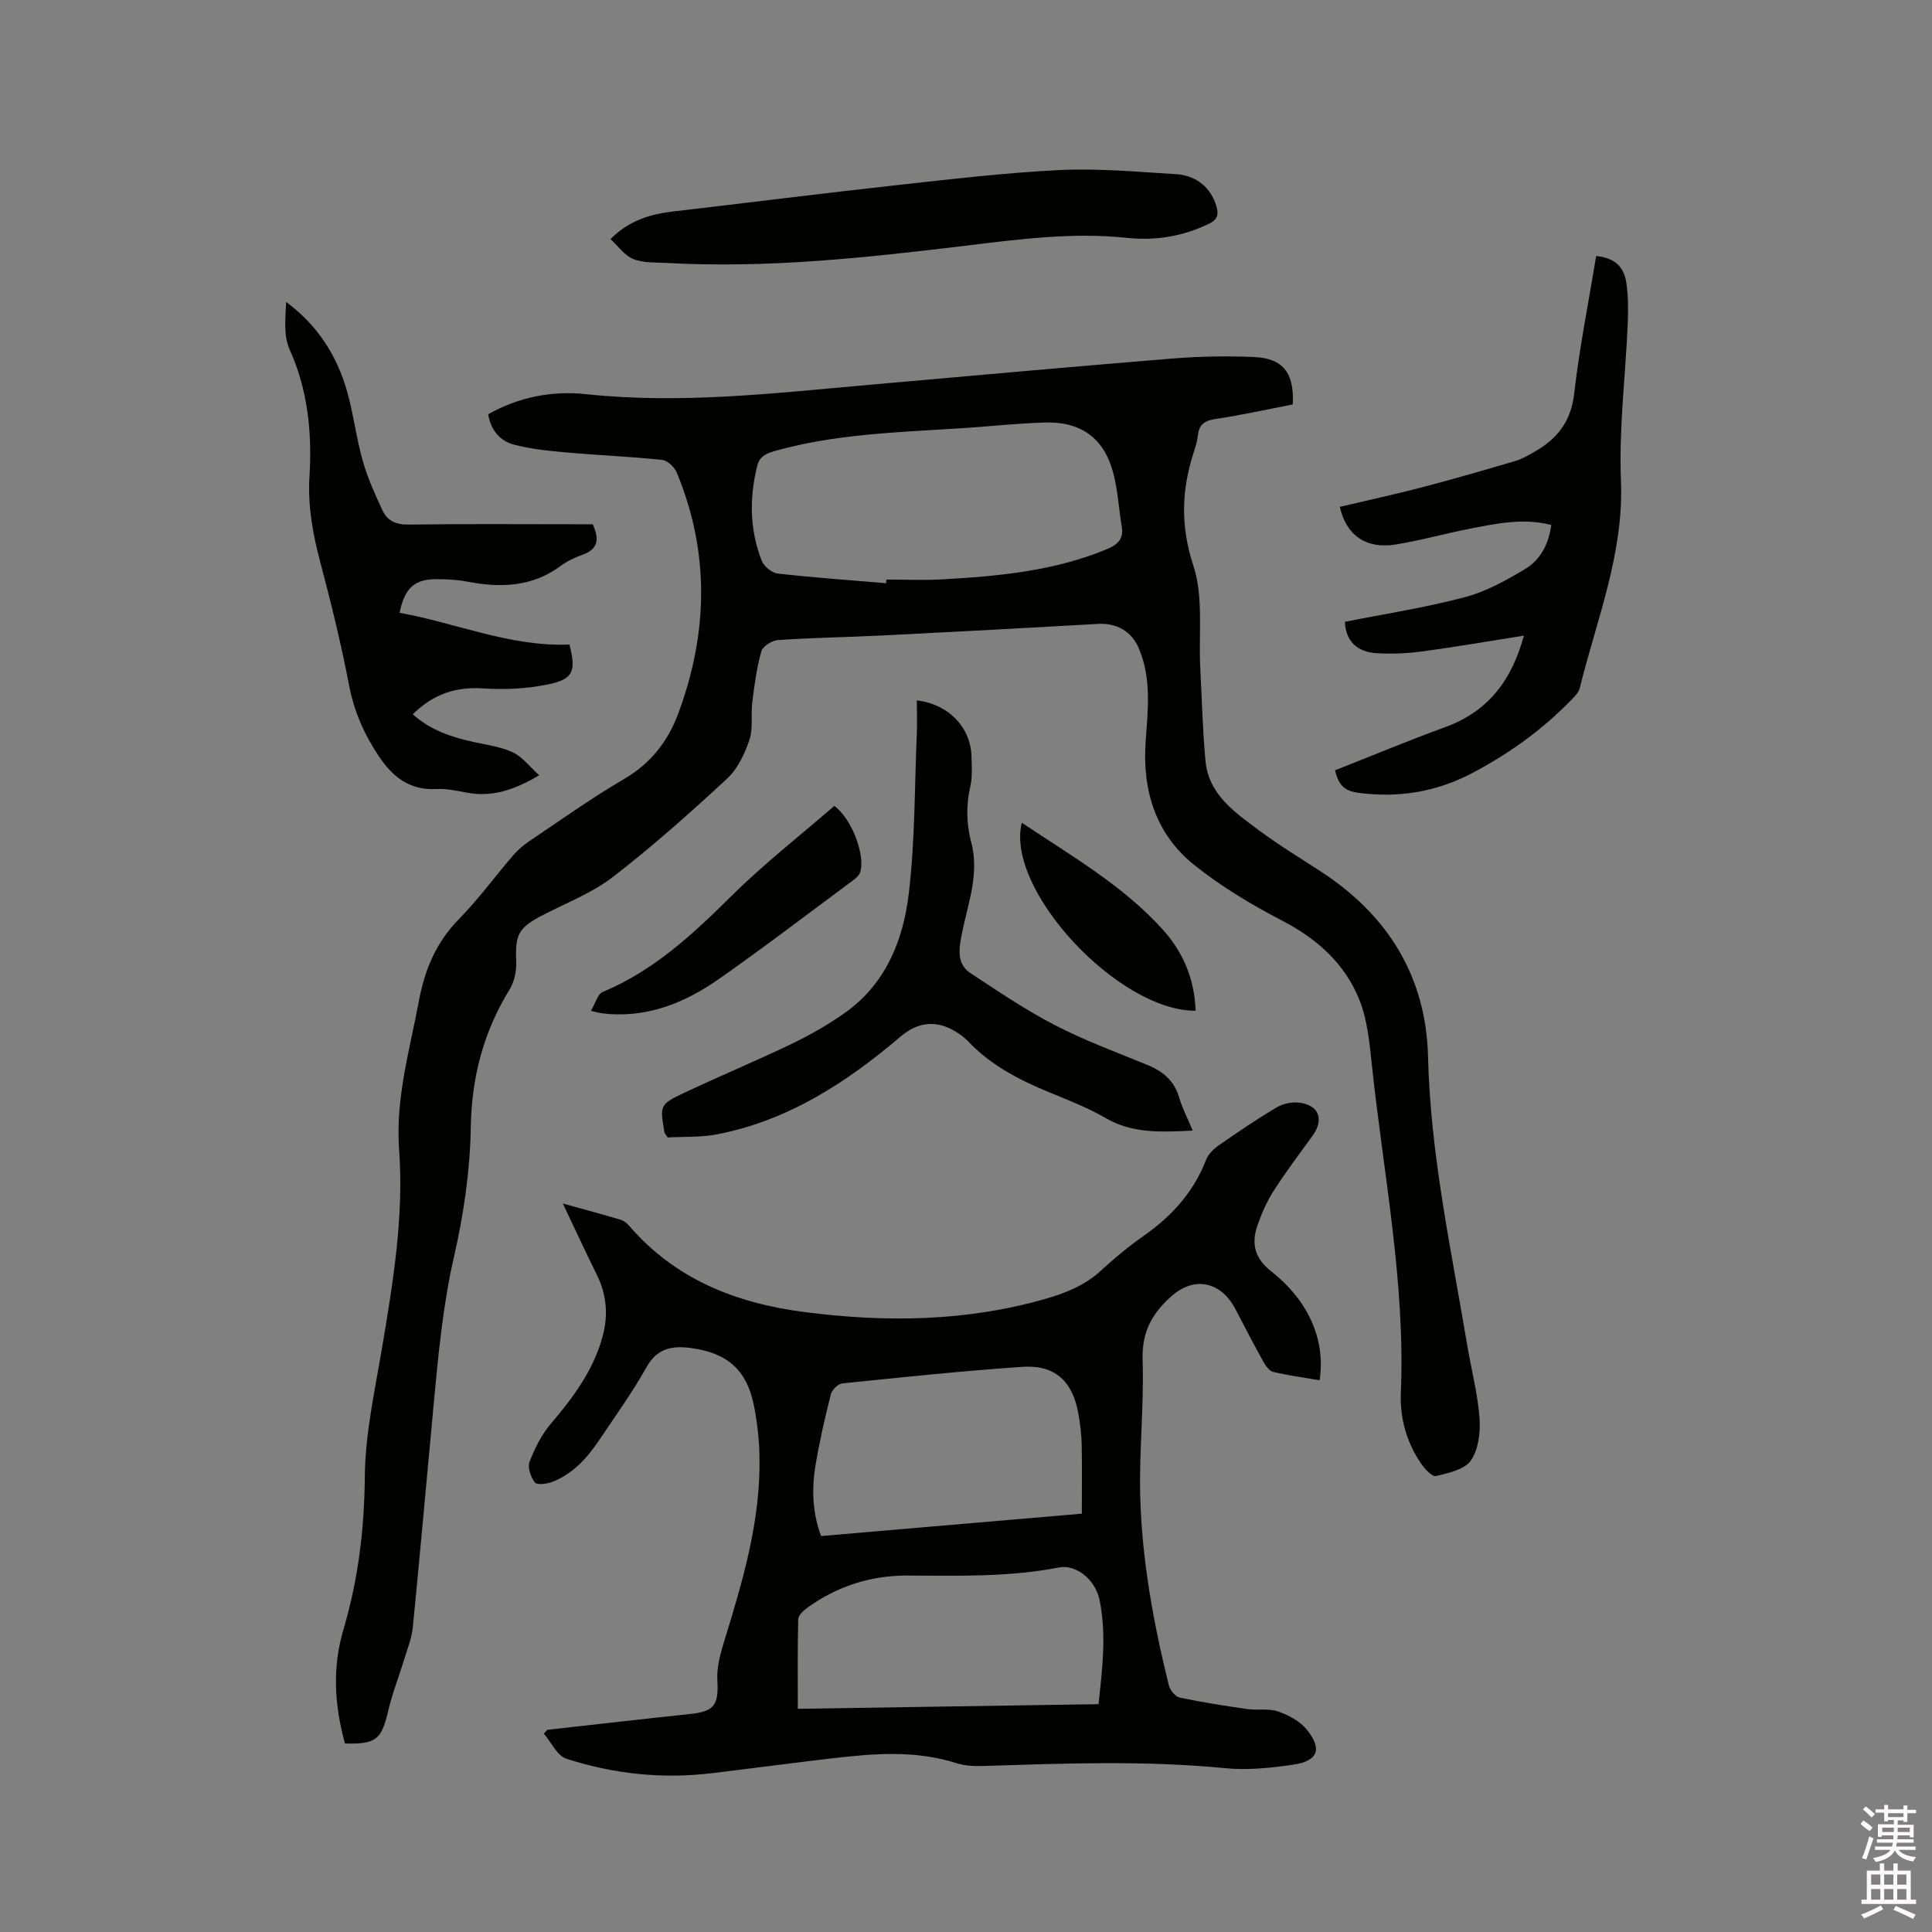
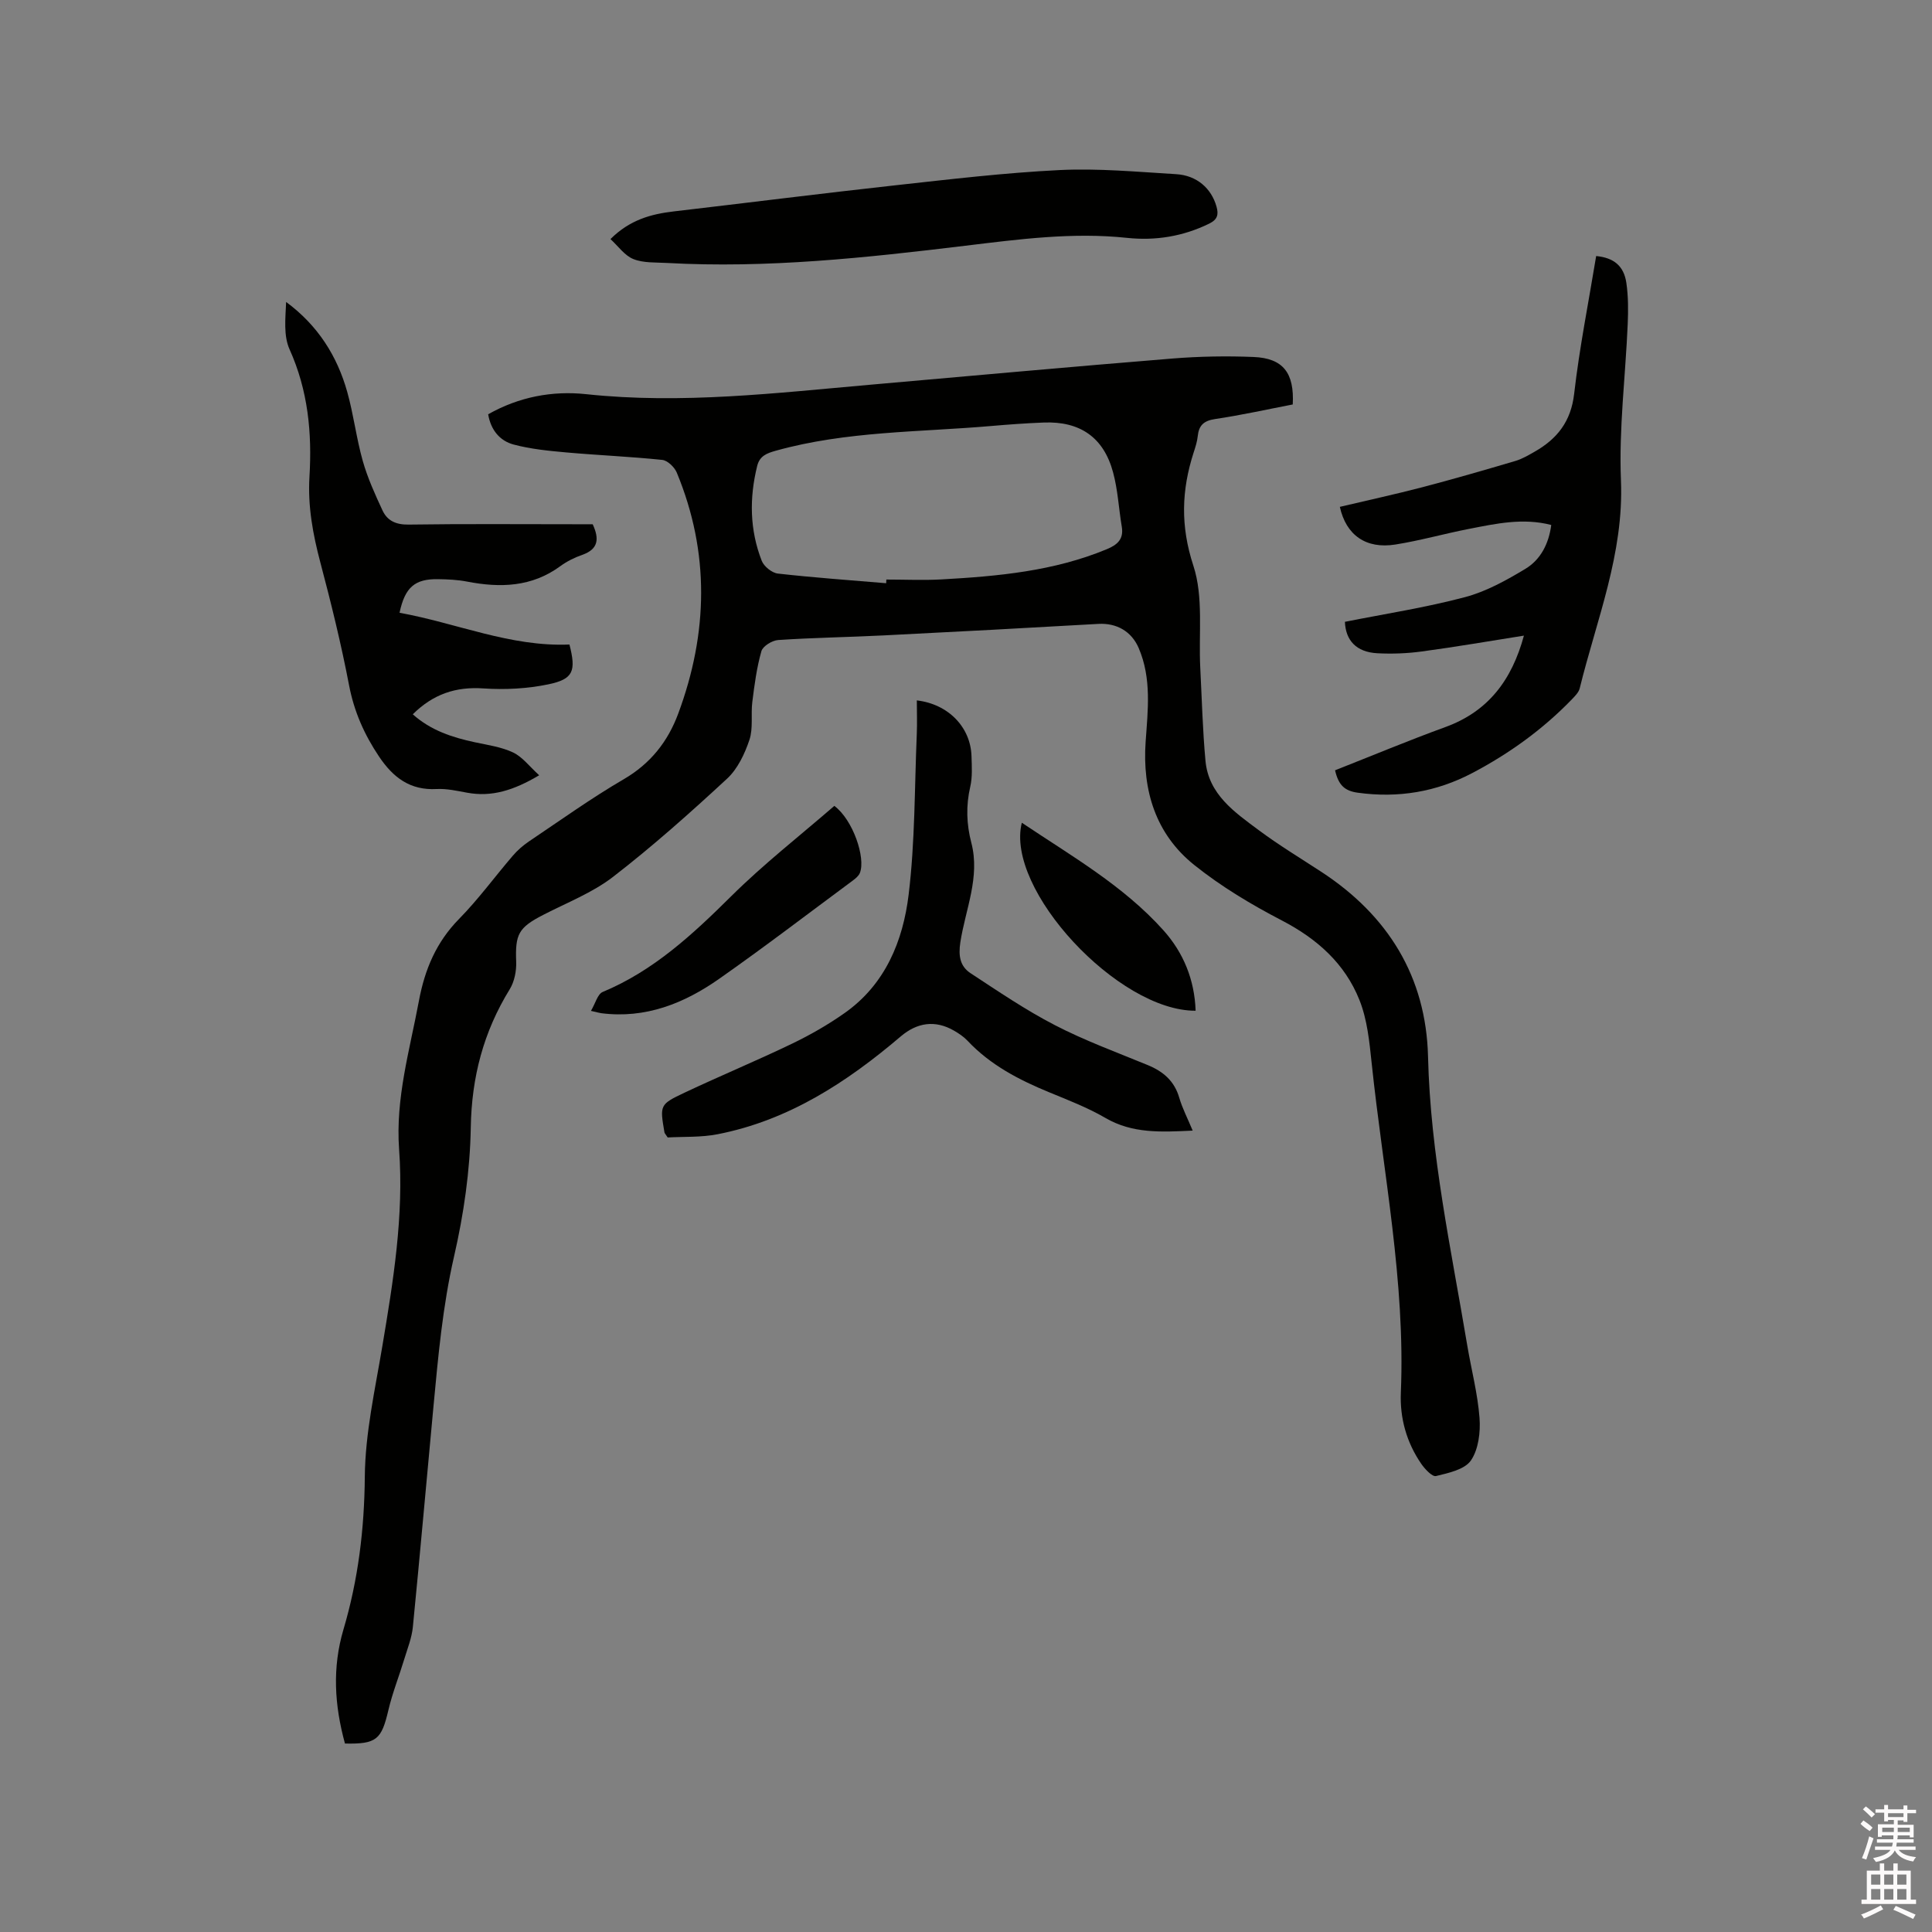
<svg xmlns="http://www.w3.org/2000/svg" enable-background="new 0 0 400 400" viewBox="0 0 400 400">
  <rect x="0" y="0" width="400" height="400" fill="#808080" stroke="none" />
  <path d="m385.2 377.6.6-.7c.6.4 1.3.9 1.9 1.5l-.6.7c-.8-.5-1.4-1-1.9-1.5zm.3 7.1c.6-1.4 1.1-2.9 1.5-4.5.3.1.6.3.9.4-.5 1.4-1 2.9-1.5 4.4zm.2-10.1.6-.6c.7.5 1.3 1.1 1.9 1.6l-.7.7c-.6-.6-1.2-1.2-1.8-1.7zm8.4-.8h.8v.9h1.8v.7h-1.8v1.8h-.8v-.3h-1.2v.9h3.3v2.6h-.8v-.4h-2.5c0 .3 0 .6-.1.8h3.4v.7h-3.5c0 .3-.1.6-.1.8h4v.7h-3.5c.7.9 1.9 1.3 3.6 1.5-.2.2-.4.5-.6.9-1.9-.3-3.2-1.1-3.8-2.3-.5 1.1-1.8 2-3.9 2.4-.2-.3-.4-.5-.6-.8 1.9-.4 3.1-.9 3.6-1.7h-3.2v-.7h3.5c.1-.2.1-.5.2-.8h-3.3v-.7h3.4c0-.2 0-.5 0-.8h-2.4v.3h-.8v-2.6h3.3v-.9h-1.2v.3h-.8v-1.8h-1.8v-.7h1.8v-.9h.8v.9h3.2zm-4.4 5.5h2.4c0-.3 0-.6 0-.9h-2.4zm1.2-3.1h3.2v-.8h-3.2zm4.4 2.2h-2.4v.9h2.5v-.9z" fill="#fcfafa" />
  <path d="m389.2 385.8h.9v1.5h1.9v-1.5h.9v1.5h2.7v6h1.1v.9h-11.3v-.9h1.1v-6h2.7zm.2 8.7.5.8c-1.2.6-2.5 1.3-4 1.9-.2-.3-.3-.6-.6-.8 1.6-.6 3-1.3 4.1-1.9zm-2-4.3h1.9v-2.1h-1.9zm0 3.1h1.9v-2.2h-1.9zm2.7-3.1h1.9v-2.1h-1.9zm0 3.1h1.9v-2.2h-1.9zm2.4 1.3c1.4.6 2.7 1.2 4.1 1.8l-.5.9c-1.5-.7-2.8-1.4-4.1-1.9zm2.2-6.5h-1.9v2.1h1.9zm-1.9 5.2h1.9v-2.2h-1.9z" fill="#fcfafa" />
  <g fill="#010100">
    <path d="m71.42 360.98c-2.18-7.95-2.65-15.7-.31-23.62 3.05-10.29 4.33-20.78 4.42-31.62.08-9.02 2.13-18.06 3.63-27.04 2.27-13.5 4.47-27 3.47-40.74-.77-10.57 2.2-20.55 4.1-30.73 1.22-6.54 3.59-12.17 8.33-16.99 4-4.07 7.39-8.74 11.12-13.08.95-1.11 2.09-2.11 3.3-2.93 6.51-4.37 12.9-8.96 19.66-12.9 5.56-3.24 9.15-7.83 11.29-13.61 6.17-16.63 6.55-33.31-.31-49.87-.47-1.13-1.9-2.51-3-2.63-6.61-.69-13.26-.96-19.88-1.55-3.65-.33-7.36-.69-10.89-1.63-2.86-.76-4.74-3.01-5.28-6.27 6.39-3.61 13.3-4.91 20.3-4.16 19.78 2.11 39.35-.25 58.97-1.97 20.79-1.83 41.58-3.72 62.39-5.41 5.58-.45 11.22-.55 16.81-.32 6.11.25 8.46 3.29 8.11 9.83-5.32 1.02-10.68 2.22-16.09 3.02-2.34.35-3.35 1.31-3.58 3.54-.12 1.15-.49 2.28-.85 3.39-2.52 7.81-2.75 15.22-.06 23.42 2.13 6.49 1.07 14.03 1.43 21.11.33 6.43.49 12.88 1.08 19.29.64 6.97 6.04 10.65 11.02 14.36 4.16 3.1 8.62 5.79 12.96 8.63 13.83 9.03 21.7 21.75 22.1 38.28.49 20.26 4.8 39.93 8.12 59.77.84 5.01 2.16 9.98 2.54 15.02.22 2.93-.21 6.5-1.78 8.8-1.3 1.89-4.65 2.6-7.23 3.23-.78.19-2.31-1.45-3.06-2.54-3.03-4.41-4.44-9.43-4.22-14.72.96-23.04-3.67-45.57-6.05-68.31-.46-4.38-.91-8.95-2.52-12.98-3-7.54-8.75-12.67-16.03-16.46-6.35-3.3-12.6-7.04-18.17-11.5-8-6.4-10.77-15.46-10.07-25.51.46-6.57 1.27-13.1-1.44-19.42-1.48-3.44-4.56-5.2-8.33-4.99-14.8.85-29.6 1.64-44.4 2.38-7.3.37-14.61.47-21.9.96-1.25.08-3.18 1.26-3.48 2.31-.97 3.4-1.44 6.97-1.88 10.5-.33 2.61.21 5.45-.6 7.86-.97 2.89-2.44 6.01-4.62 8.03-7.62 7.05-15.4 13.99-23.61 20.33-4.29 3.31-9.57 5.35-14.45 7.87-5.15 2.65-5.83 4.01-5.61 9.72.07 1.89-.36 4.1-1.34 5.69-5.42 8.81-7.89 18.18-8.06 28.62-.15 8.92-1.46 17.97-3.46 26.68-2.36 10.3-3.29 20.69-4.27 31.12-1.43 15.2-2.76 30.4-4.26 45.59-.22 2.26-1.11 4.47-1.78 6.68-1.07 3.53-2.45 6.98-3.29 10.56-1.43 6.1-2.45 7.05-8.99 6.91zm112.05-240.23c.01-.25.03-.5.04-.76 3.81 0 7.63.18 11.43-.03 11.65-.65 23.24-1.7 34.2-6.25 2.21-.92 3.55-2.08 3.11-4.68-.63-3.74-.81-7.6-1.8-11.24-1.95-7.24-6.84-10.6-14.35-10.31-3.6.14-7.19.4-10.78.71-14.95 1.3-30.07 1.04-44.71 5.13-1.85.52-3.32 1.06-3.84 3.14-1.65 6.65-1.56 13.25.94 19.65.46 1.17 2.11 2.5 3.33 2.64 7.45.84 14.94 1.37 22.43 2z" />
-     <path d="m116.52 249.17c4.45 1.24 8.2 2.24 11.93 3.35.66.2 1.33.7 1.79 1.24 9.53 11.1 22.17 16.05 36.19 17.87 16.84 2.19 33.62 2.01 50.11-2.74 4.2-1.21 8.14-2.81 11.45-5.87 2.79-2.59 5.77-5.02 8.88-7.21 5.77-4.06 10.27-9.02 12.84-15.69.45-1.18 1.58-2.26 2.65-3.01 3.91-2.72 7.87-5.41 11.96-7.84 1.32-.78 3.19-1.17 4.72-.97 4.09.51 5.13 3.52 2.7 6.86-2.74 3.77-5.55 7.5-8.06 11.42-1.41 2.2-2.49 4.68-3.35 7.16-1.29 3.73-.57 6.77 2.85 9.47 7.85 6.18 11.28 14.28 10.03 22.56-3.22-.55-6.46-.99-9.63-1.74-.82-.2-1.57-1.31-2.05-2.17-2-3.61-3.91-7.28-5.81-10.94-2.57-4.95-8.05-7.35-13.55-2.23-4.09 3.8-5.78 7.51-5.6 13.08.3 9.29-.74 18.63-.5 27.93.34 13.28 2.74 26.33 5.92 39.21.25 1.01 1.35 2.37 2.27 2.56 4.63.98 9.33 1.71 14.02 2.38 2.09.3 4.37-.19 6.29.47 2.19.76 4.55 2.02 5.97 3.76 3.27 4.02 2.36 6.5-2.71 7.26-4.68.7-9.54 1.2-14.21.74-16.73-1.64-33.45-.97-50.19-.45-1.77.05-3.66-.03-5.32-.56-8.52-2.75-17.16-2.04-25.8-1.03-8.31.97-16.61 2.08-24.92 3.08-10.26 1.24-20.35.16-30.12-2.99-1.92-.62-3.13-3.4-4.67-5.19.24-.27.48-.53.71-.8 9.87-1.1 19.74-2.24 29.62-3.28 4.98-.52 5.88-1.9 5.59-6.98-.15-2.64.61-5.44 1.4-8.02 3.88-12.58 7.63-25.17 7.32-38.52-.08-3.48-.48-6.99-1.16-10.4-1.48-7.33-5.52-10.83-12.97-11.84-3.94-.53-7.06.01-9.29 4.01-2.89 5.17-6.38 10-9.68 14.93-2.51 3.75-5.47 7.09-9.79 8.77-1.12.43-3.17.69-3.62.11-.85-1.1-1.54-3.12-1.09-4.29 1.08-2.79 2.49-5.62 4.42-7.88 4.65-5.46 8.85-11.11 10.73-18.16 1.16-4.34.81-8.56-1.22-12.65-2.3-4.65-4.47-9.36-7.05-14.77zm107.46 64.22c0-5.1.07-9.75-.03-14.39-.05-2.1-.31-4.22-.68-6.3-1.2-6.77-4.86-10.17-11.64-9.71-12.44.85-24.85 2.16-37.26 3.43-.88.09-2.13 1.35-2.36 2.28-1.22 4.82-2.33 9.67-3.15 14.57-.82 4.91-.69 9.83 1.13 14.75 18.01-1.55 35.8-3.07 53.99-4.63zm3.46 39.44c.78-7.29 1.68-14.44.21-21.58-.87-4.22-4.85-7.41-8.42-6.72-10.39 2.01-20.86 1.72-31.35 1.67-7.63-.03-14.6 2.22-20.79 6.71-.79.57-1.81 1.54-1.83 2.34-.15 6.1-.08 12.2-.08 18.54 20.97-.32 41.47-.64 62.26-.96z" />
    <path d="m276.41 159.48c7.69-3.03 15.2-6.17 22.84-8.95 8.9-3.24 13.77-9.76 16.26-18.93-7.2 1.14-14.15 2.34-21.14 3.28-3.03.41-6.14.53-9.18.37-4.43-.23-6.59-2.7-6.74-6.51 8.36-1.66 16.71-2.95 24.83-5.1 4.4-1.16 8.6-3.5 12.54-5.87 3.15-1.9 4.84-5.19 5.35-9.08-5.86-1.52-11.48-.27-17.07.82-5.09.99-10.1 2.42-15.21 3.23-6.05.96-10.19-1.91-11.49-7.8 5.69-1.35 11.43-2.59 17.1-4.07 6.44-1.69 12.84-3.54 19.23-5.43 1.4-.41 2.71-1.19 4-1.92 4.66-2.66 7.52-6.24 8.18-11.98 1.1-9.56 3-19.03 4.56-28.53 3.62.35 5.73 2.01 6.25 5.56.41 2.8.4 5.7.28 8.54-.46 10.78-1.84 21.6-1.4 32.34.63 15.19-5.05 28.86-8.54 43.07-.21.84-.98 1.6-1.62 2.27-6.02 6.23-12.98 11.24-20.62 15.26-7.43 3.91-15.33 5.23-23.72 4.07-2.66-.37-3.98-1.52-4.69-4.64z" />
    <path d="m111.63 160.51c-5.31 3.15-9.84 4.54-14.92 3.61-2.08-.38-4.22-.87-6.3-.76-5.5.3-9.01-2.37-11.93-6.72-3.06-4.56-5.17-9.32-6.21-14.77-1.63-8.51-3.7-16.95-5.92-25.32-1.56-5.88-2.65-11.73-2.28-17.84.55-9.08-.29-17.88-4.12-26.38-1.28-2.84-.85-6.44-.71-9.81 6.56 4.84 10.57 11.18 12.66 18.65 1.31 4.68 1.88 9.56 3.2 14.24 1 3.53 2.54 6.93 4.09 10.26 1 2.16 2.81 2.98 5.41 2.94 11.55-.17 23.11-.07 34.66-.07h3.45c1.38 2.99 1.22 5.15-2.17 6.34-1.58.55-3.16 1.33-4.51 2.32-5.93 4.36-12.47 4.54-19.34 3.21-1.96-.38-4-.47-6.01-.5-4.79-.07-6.84 1.67-7.96 6.96 11.76 2.11 22.92 7.09 35.18 6.57 1.4 5.49.83 7.16-4.35 8.24-4.36.91-9 1.15-13.46.85-5.72-.39-10.39 1.16-14.63 5.36 3.78 3.37 8.21 4.79 12.87 5.79 2.68.57 5.49.97 7.92 2.12 1.93.93 3.35 2.87 5.38 4.71z" />
    <path d="m246.93 234.08c-6.54.31-12.46.64-18.06-2.62-3.64-2.12-7.63-3.66-11.54-5.27-6.31-2.59-12.28-5.67-17.03-10.73-.78-.83-1.79-1.5-2.79-2.08-3.88-2.24-7.62-1.69-11.01 1.19-11.16 9.5-23.24 17.39-37.92 20.26-3.46.68-7.1.48-10.34.67-.46-.7-.64-.86-.67-1.04-.96-5.66-1.02-5.79 4.17-8.24 7.37-3.48 14.9-6.6 22.23-10.13 3.8-1.83 7.5-3.95 10.94-6.38 8.39-5.92 12.04-14.89 13.21-24.45 1.34-11 1.22-22.17 1.69-33.27.1-2.31.01-4.62.01-6.98 6.57.77 11.14 5.59 11.32 11.55.06 2.11.21 4.31-.26 6.33-.91 3.93-.78 7.75.22 11.58 1.87 7.15-1.22 13.79-2.27 20.62-.43 2.81-.07 4.96 2.11 6.4 5.72 3.75 11.41 7.63 17.47 10.76 6.18 3.2 12.78 5.61 19.23 8.27 3.21 1.32 5.52 3.3 6.52 6.78.64 2.19 1.73 4.26 2.77 6.78z" />
    <path d="m126.39 49.5c3.99-3.98 8.39-5.18 13.11-5.73 15.25-1.78 30.47-3.71 45.73-5.39 11.37-1.25 22.75-2.61 34.16-3.17 8-.39 16.08.37 24.11.85 4.29.25 7.3 2.94 8.36 6.7.46 1.62.25 2.68-1.51 3.54-5.41 2.65-11.11 3.57-16.99 2.95-11.28-1.2-22.36.28-33.53 1.63-20.5 2.48-41.06 4.72-61.79 3.56-2.32-.13-4.83.03-6.9-.8-1.81-.72-3.13-2.66-4.75-4.14z" />
    <path d="m172.74 166.85c3.87 2.89 6.52 10.75 5.29 13.88-.25.63-.9 1.15-1.47 1.58-9.2 6.81-18.29 13.77-27.66 20.34-7.25 5.09-15.25 8.3-24.43 7.12-.4-.05-.79-.18-2.12-.48.93-1.56 1.37-3.48 2.44-3.92 10.53-4.39 18.6-11.89 26.56-19.78 6.73-6.68 14.26-12.56 21.39-18.74z" />
    <path d="m211.56 170.34c10.27 6.89 20.98 12.99 29.28 22.23 4.19 4.66 6.48 10.28 6.7 16.69-16.02.1-39.47-25.13-35.98-38.92z" />
  </g>
</svg>